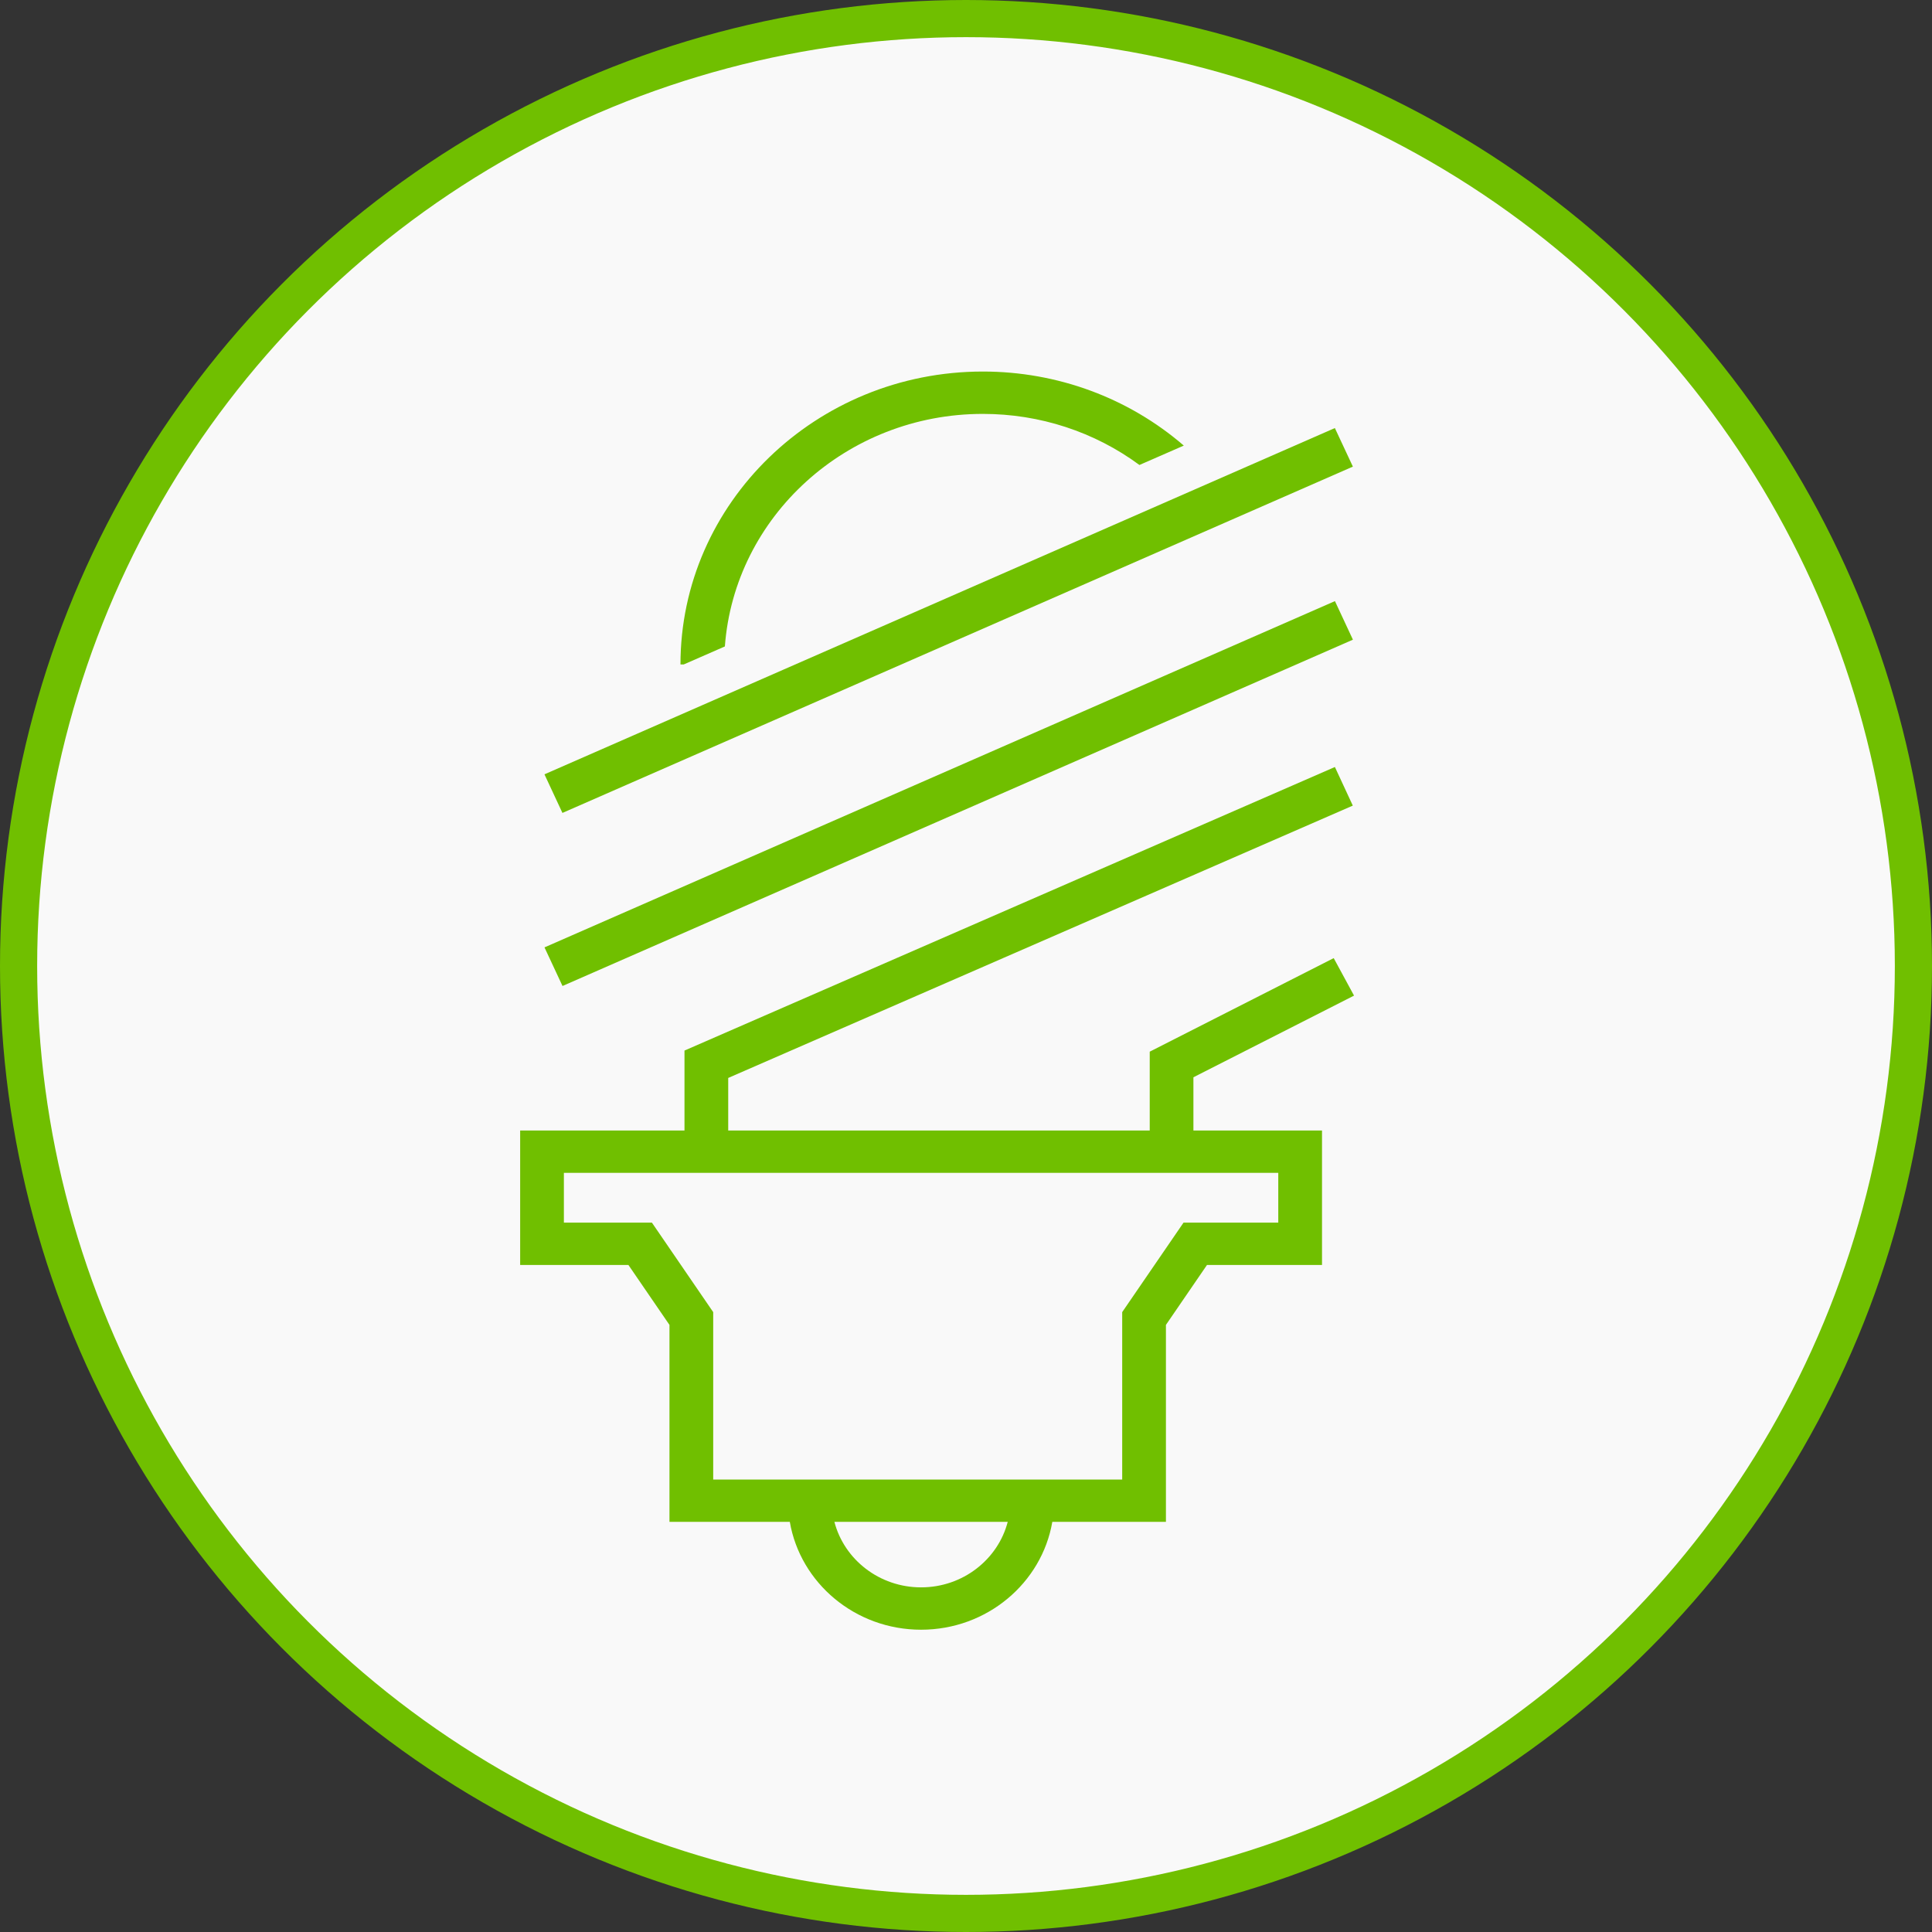
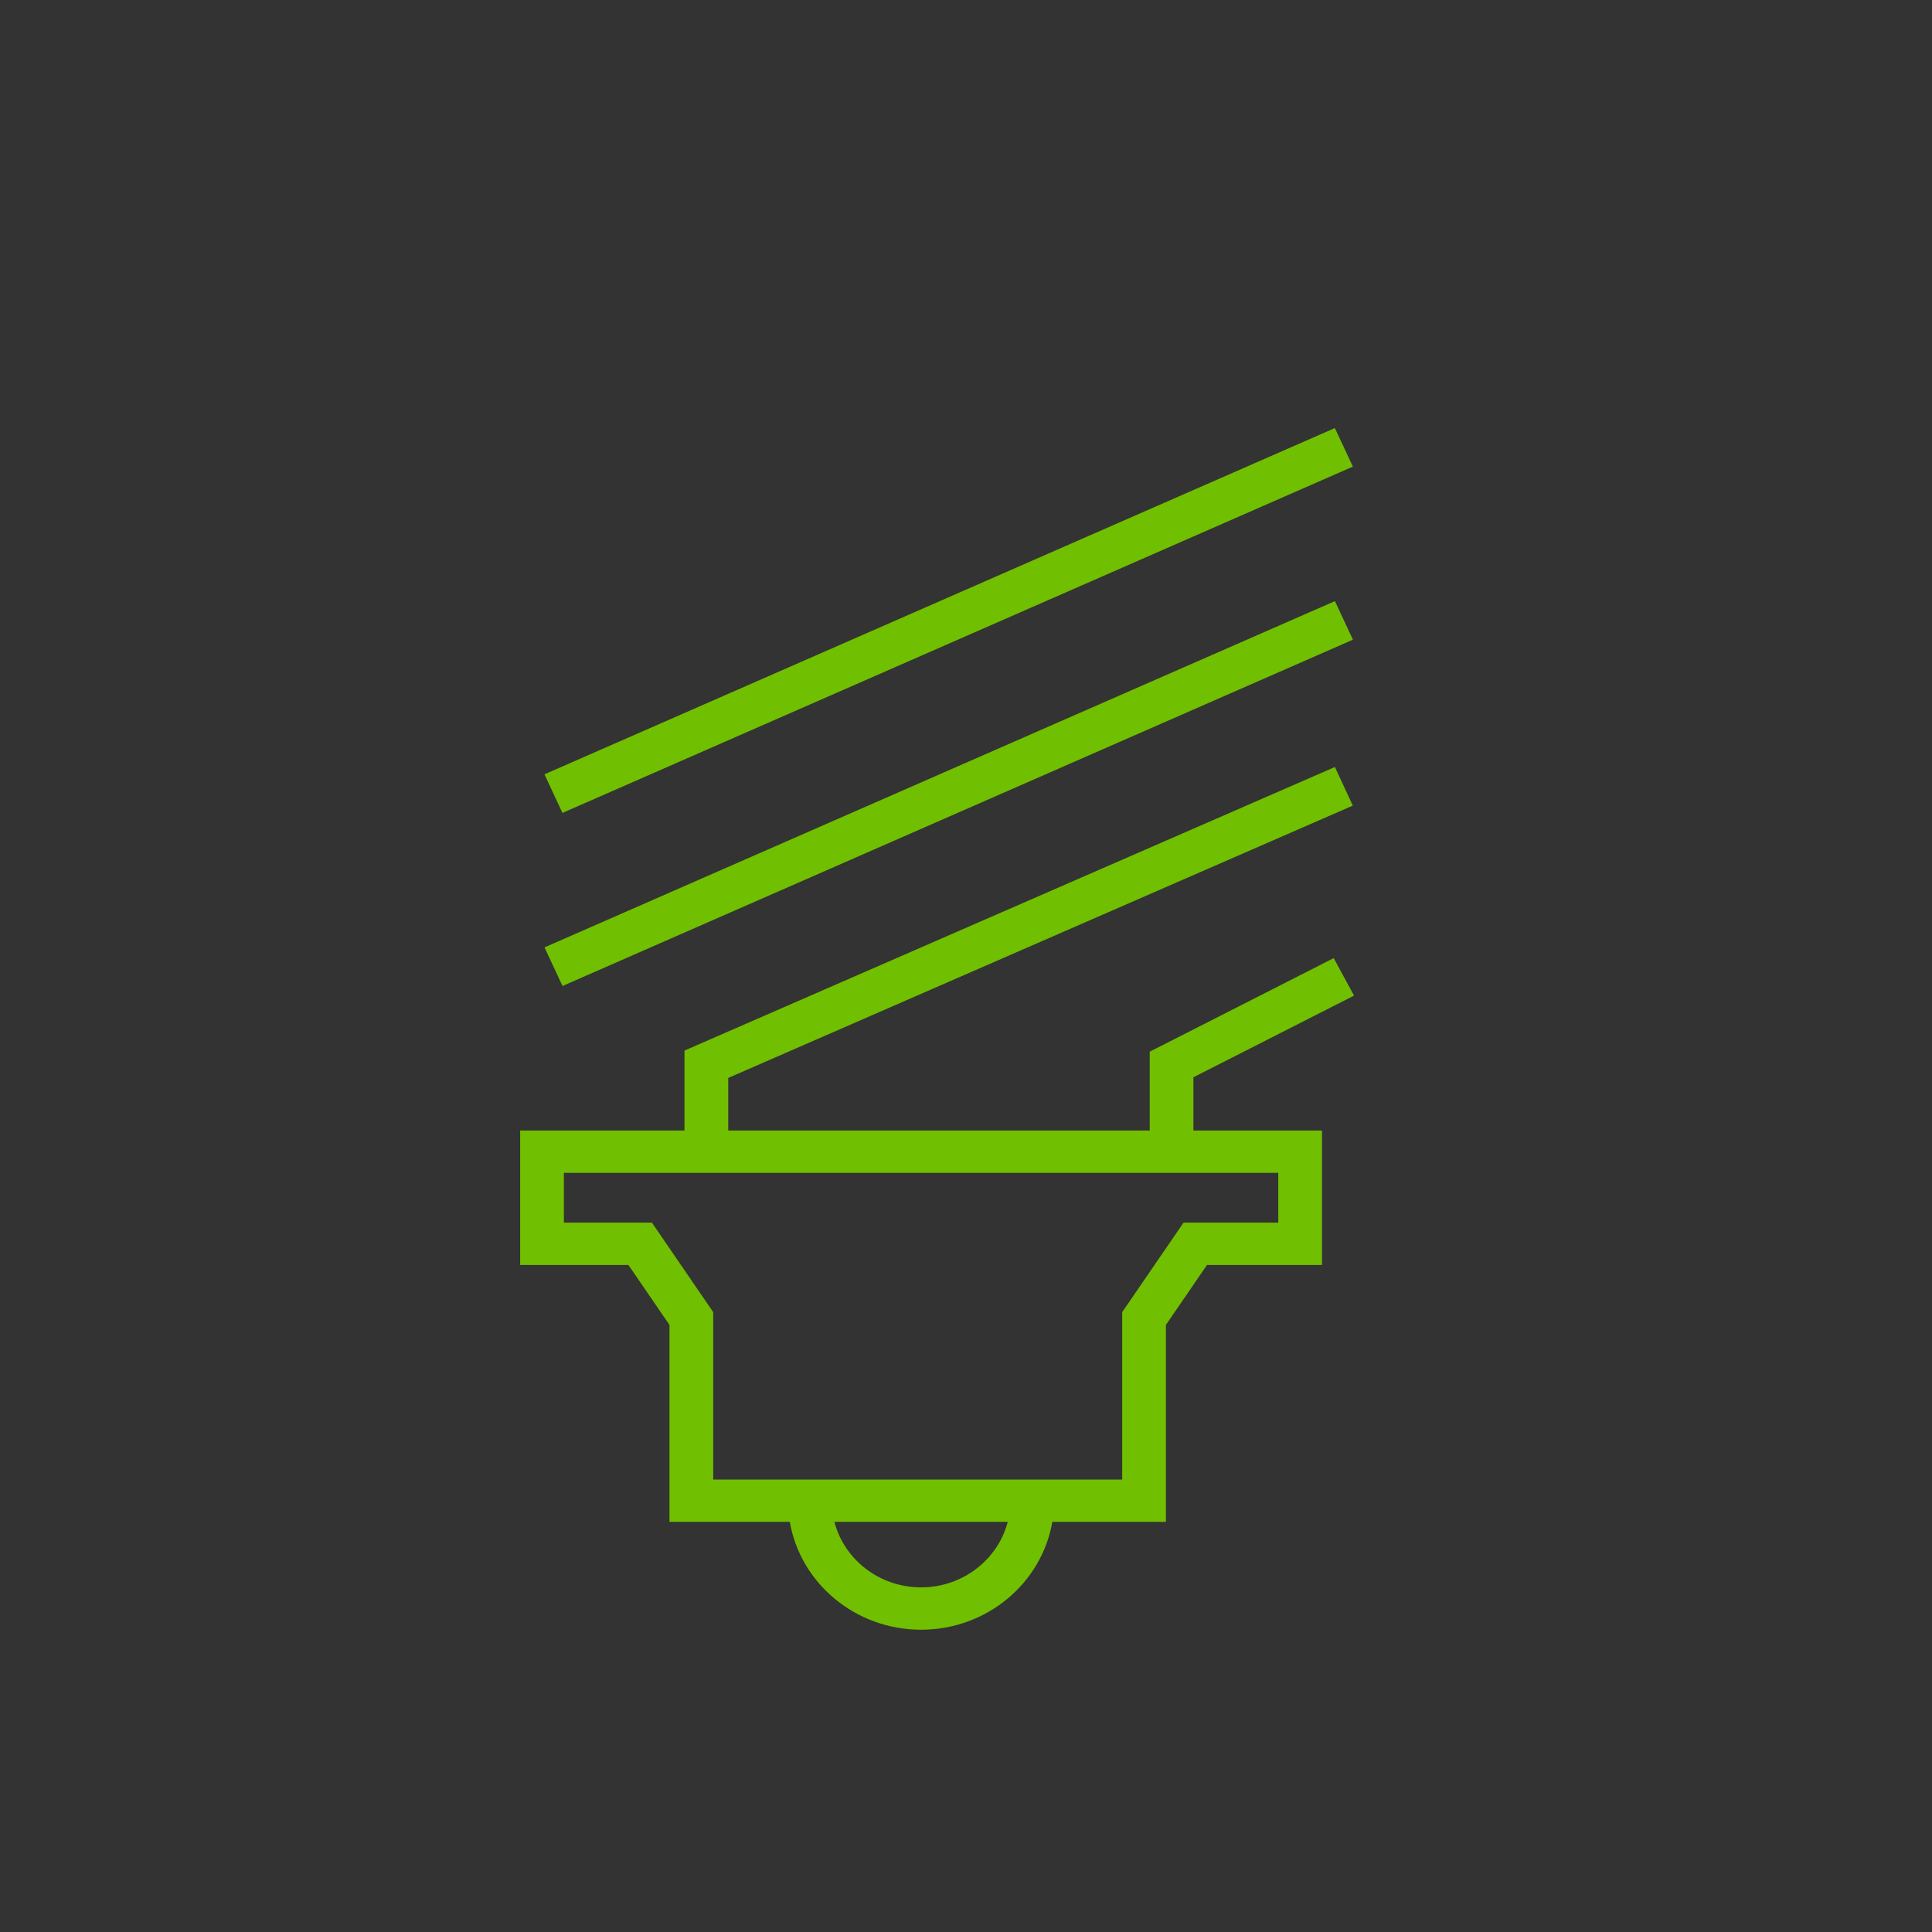
<svg xmlns="http://www.w3.org/2000/svg" width="52" height="52" viewBox="0 0 52 52" fill="none">
  <rect x="0" y="0" width="52" height="52" fill="#333333" stroke="none" />
-   <circle cx="26" cy="26" r="25.5" fill="#F9F9F9" stroke="#70BF00" />
  <path d="M32.121 28.995L36.444 26.797L35.897 25.788L30.945 28.306V30.428H19.6V29.013L36.411 21.683L35.929 20.644L18.423 28.276V30.427H14V34.047H16.914L18.019 35.66V40.961H21.258C21.54 42.605 23.015 43.864 24.791 43.864C26.567 43.864 28.041 42.605 28.323 40.961H31.381V35.66L32.486 34.047H35.582V30.427H32.121V28.995H32.121ZM24.791 42.724C23.666 42.724 22.722 41.973 22.458 40.961H27.123C26.86 41.973 25.915 42.724 24.791 42.724ZM34.405 31.567V32.907H31.855L30.204 35.316V39.822H19.196V35.316L17.546 32.907H15.177V31.567H34.405Z" fill="#70BF00" />
  <path d="M35.93 16.179L36.414 17.217L15.14 26.538L14.655 25.499L35.93 16.179Z" fill="#70BF00" />
  <path d="M35.928 11.521L36.413 12.559L15.138 21.88L14.654 20.841L35.928 11.521Z" fill="#70BF00" />
-   <path d="M19.51 17.399C19.768 13.906 22.784 11.14 26.454 11.14C27.988 11.14 29.461 11.624 30.668 12.515L31.862 11.993C30.371 10.707 28.457 10 26.454 10C21.966 10 18.315 13.537 18.315 17.884H18.402L19.51 17.399Z" fill="#70BF00" />
</svg>